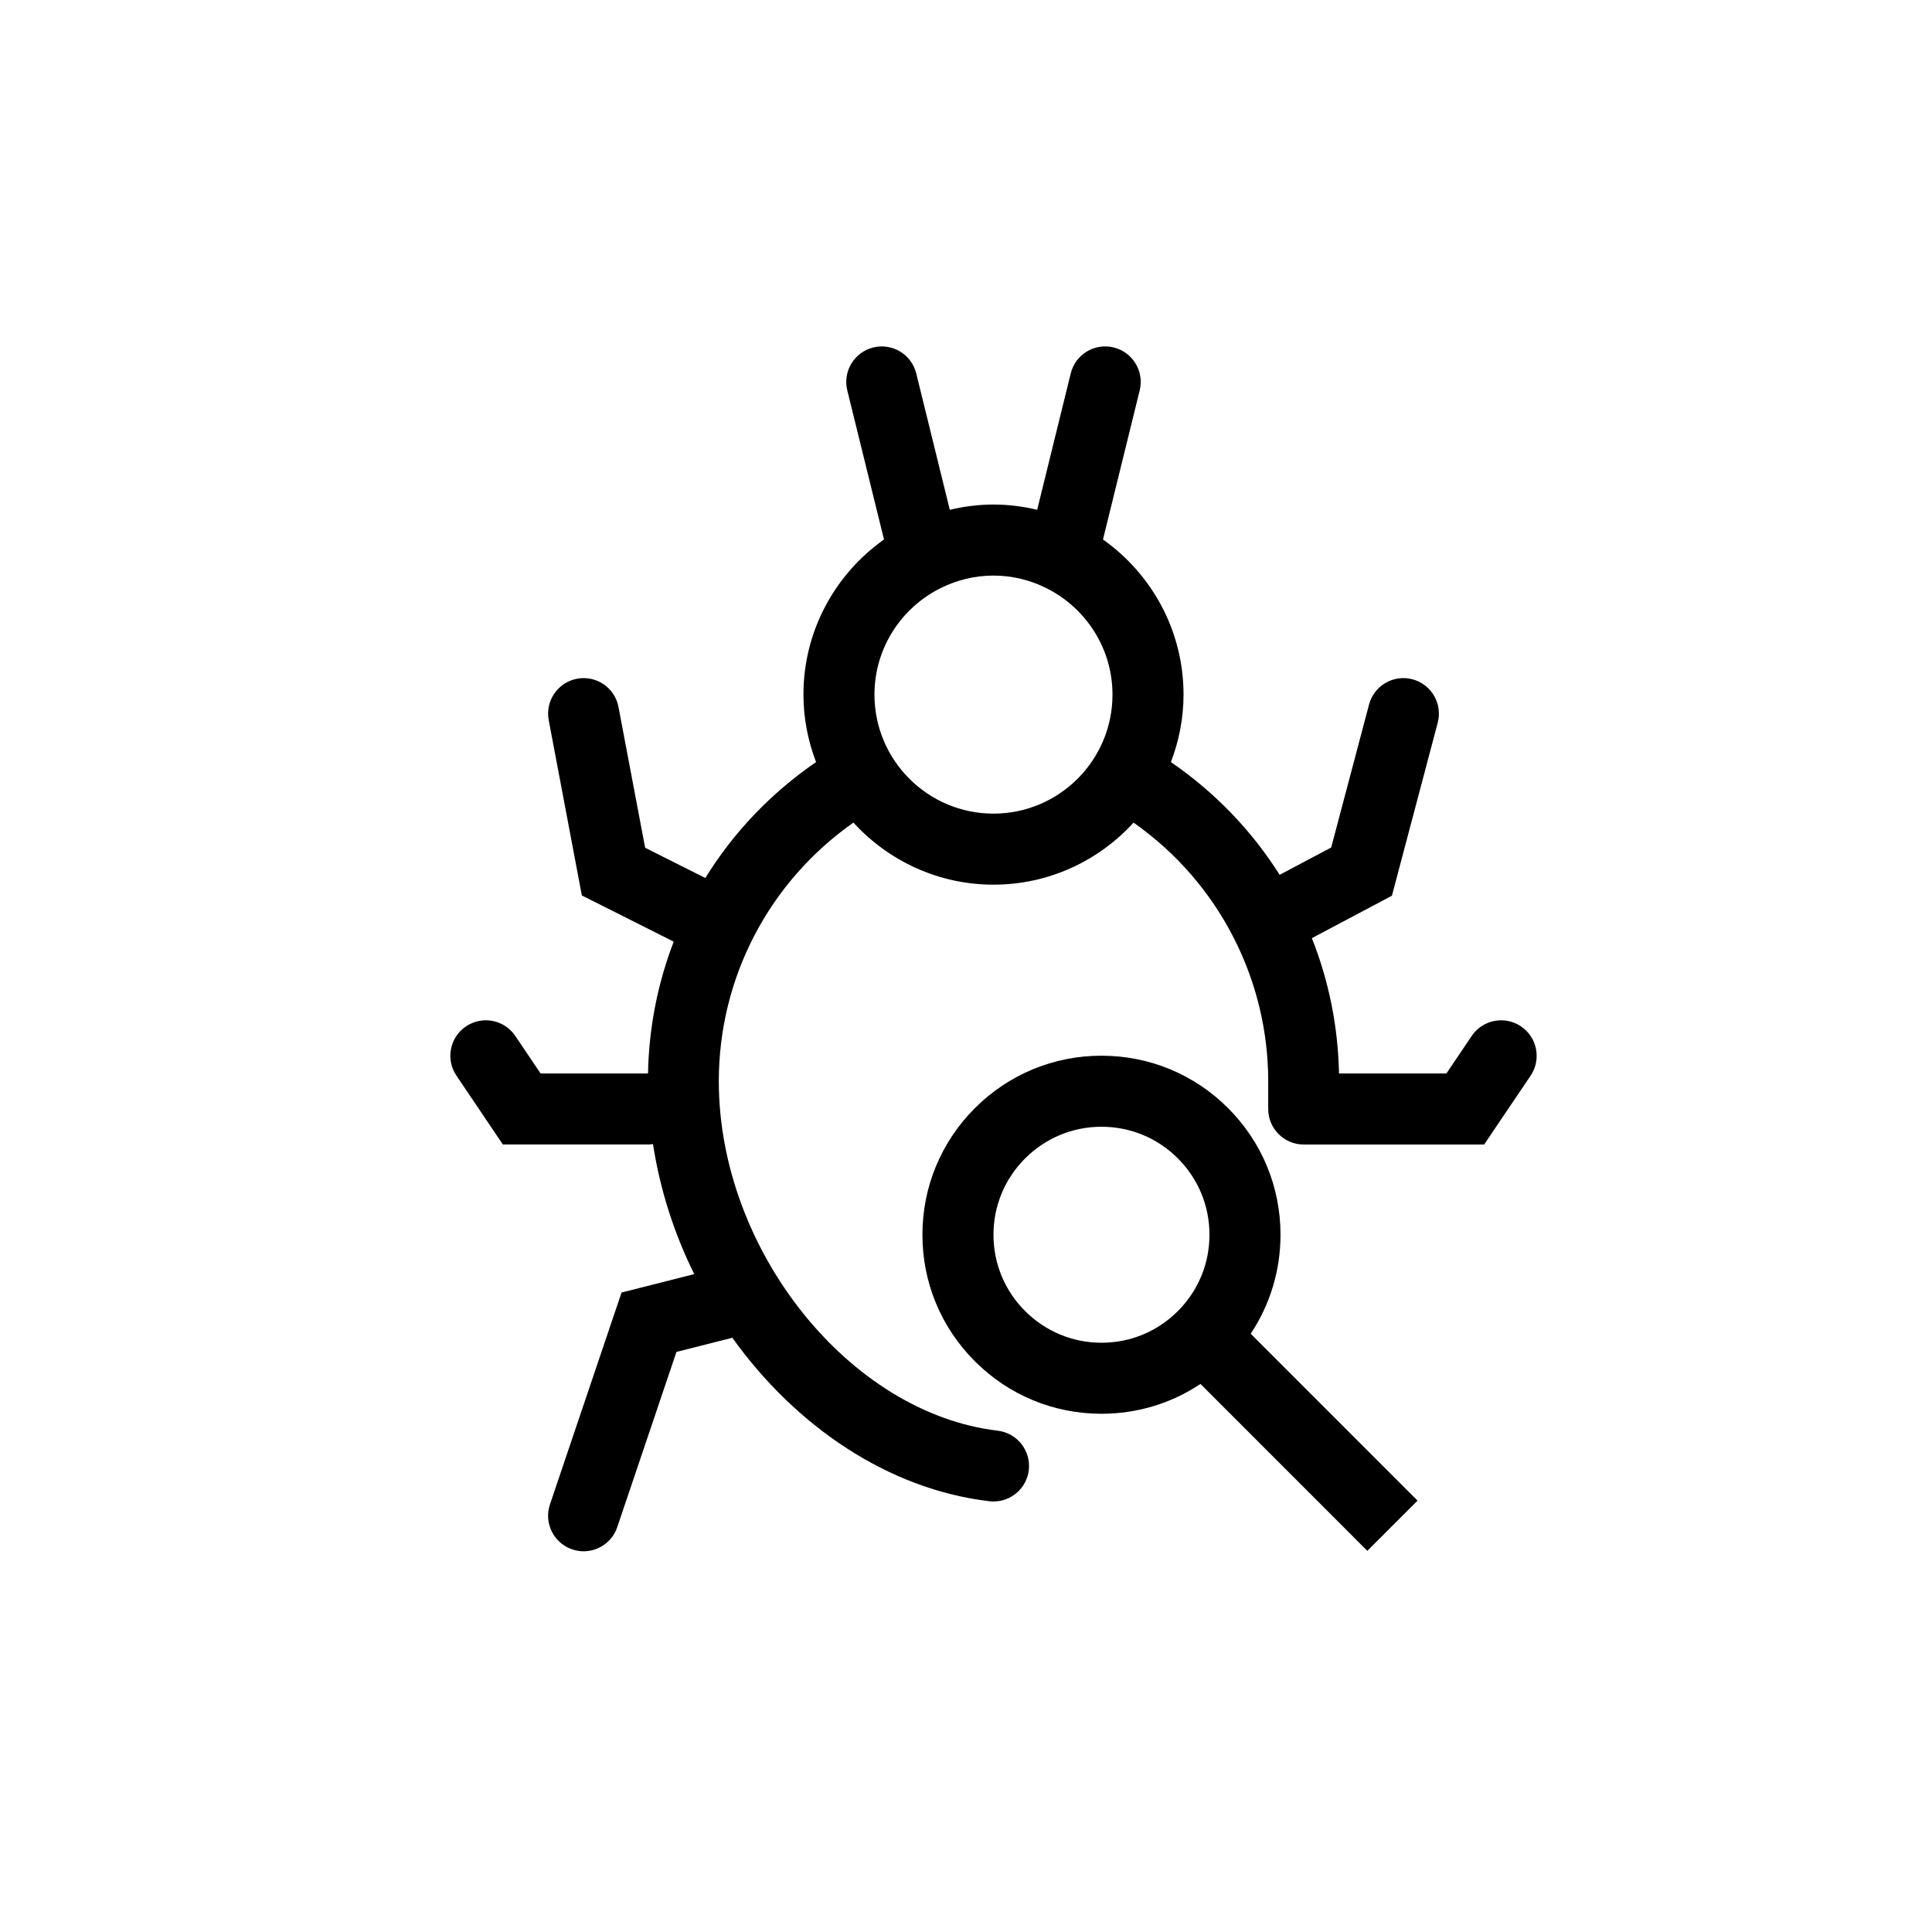
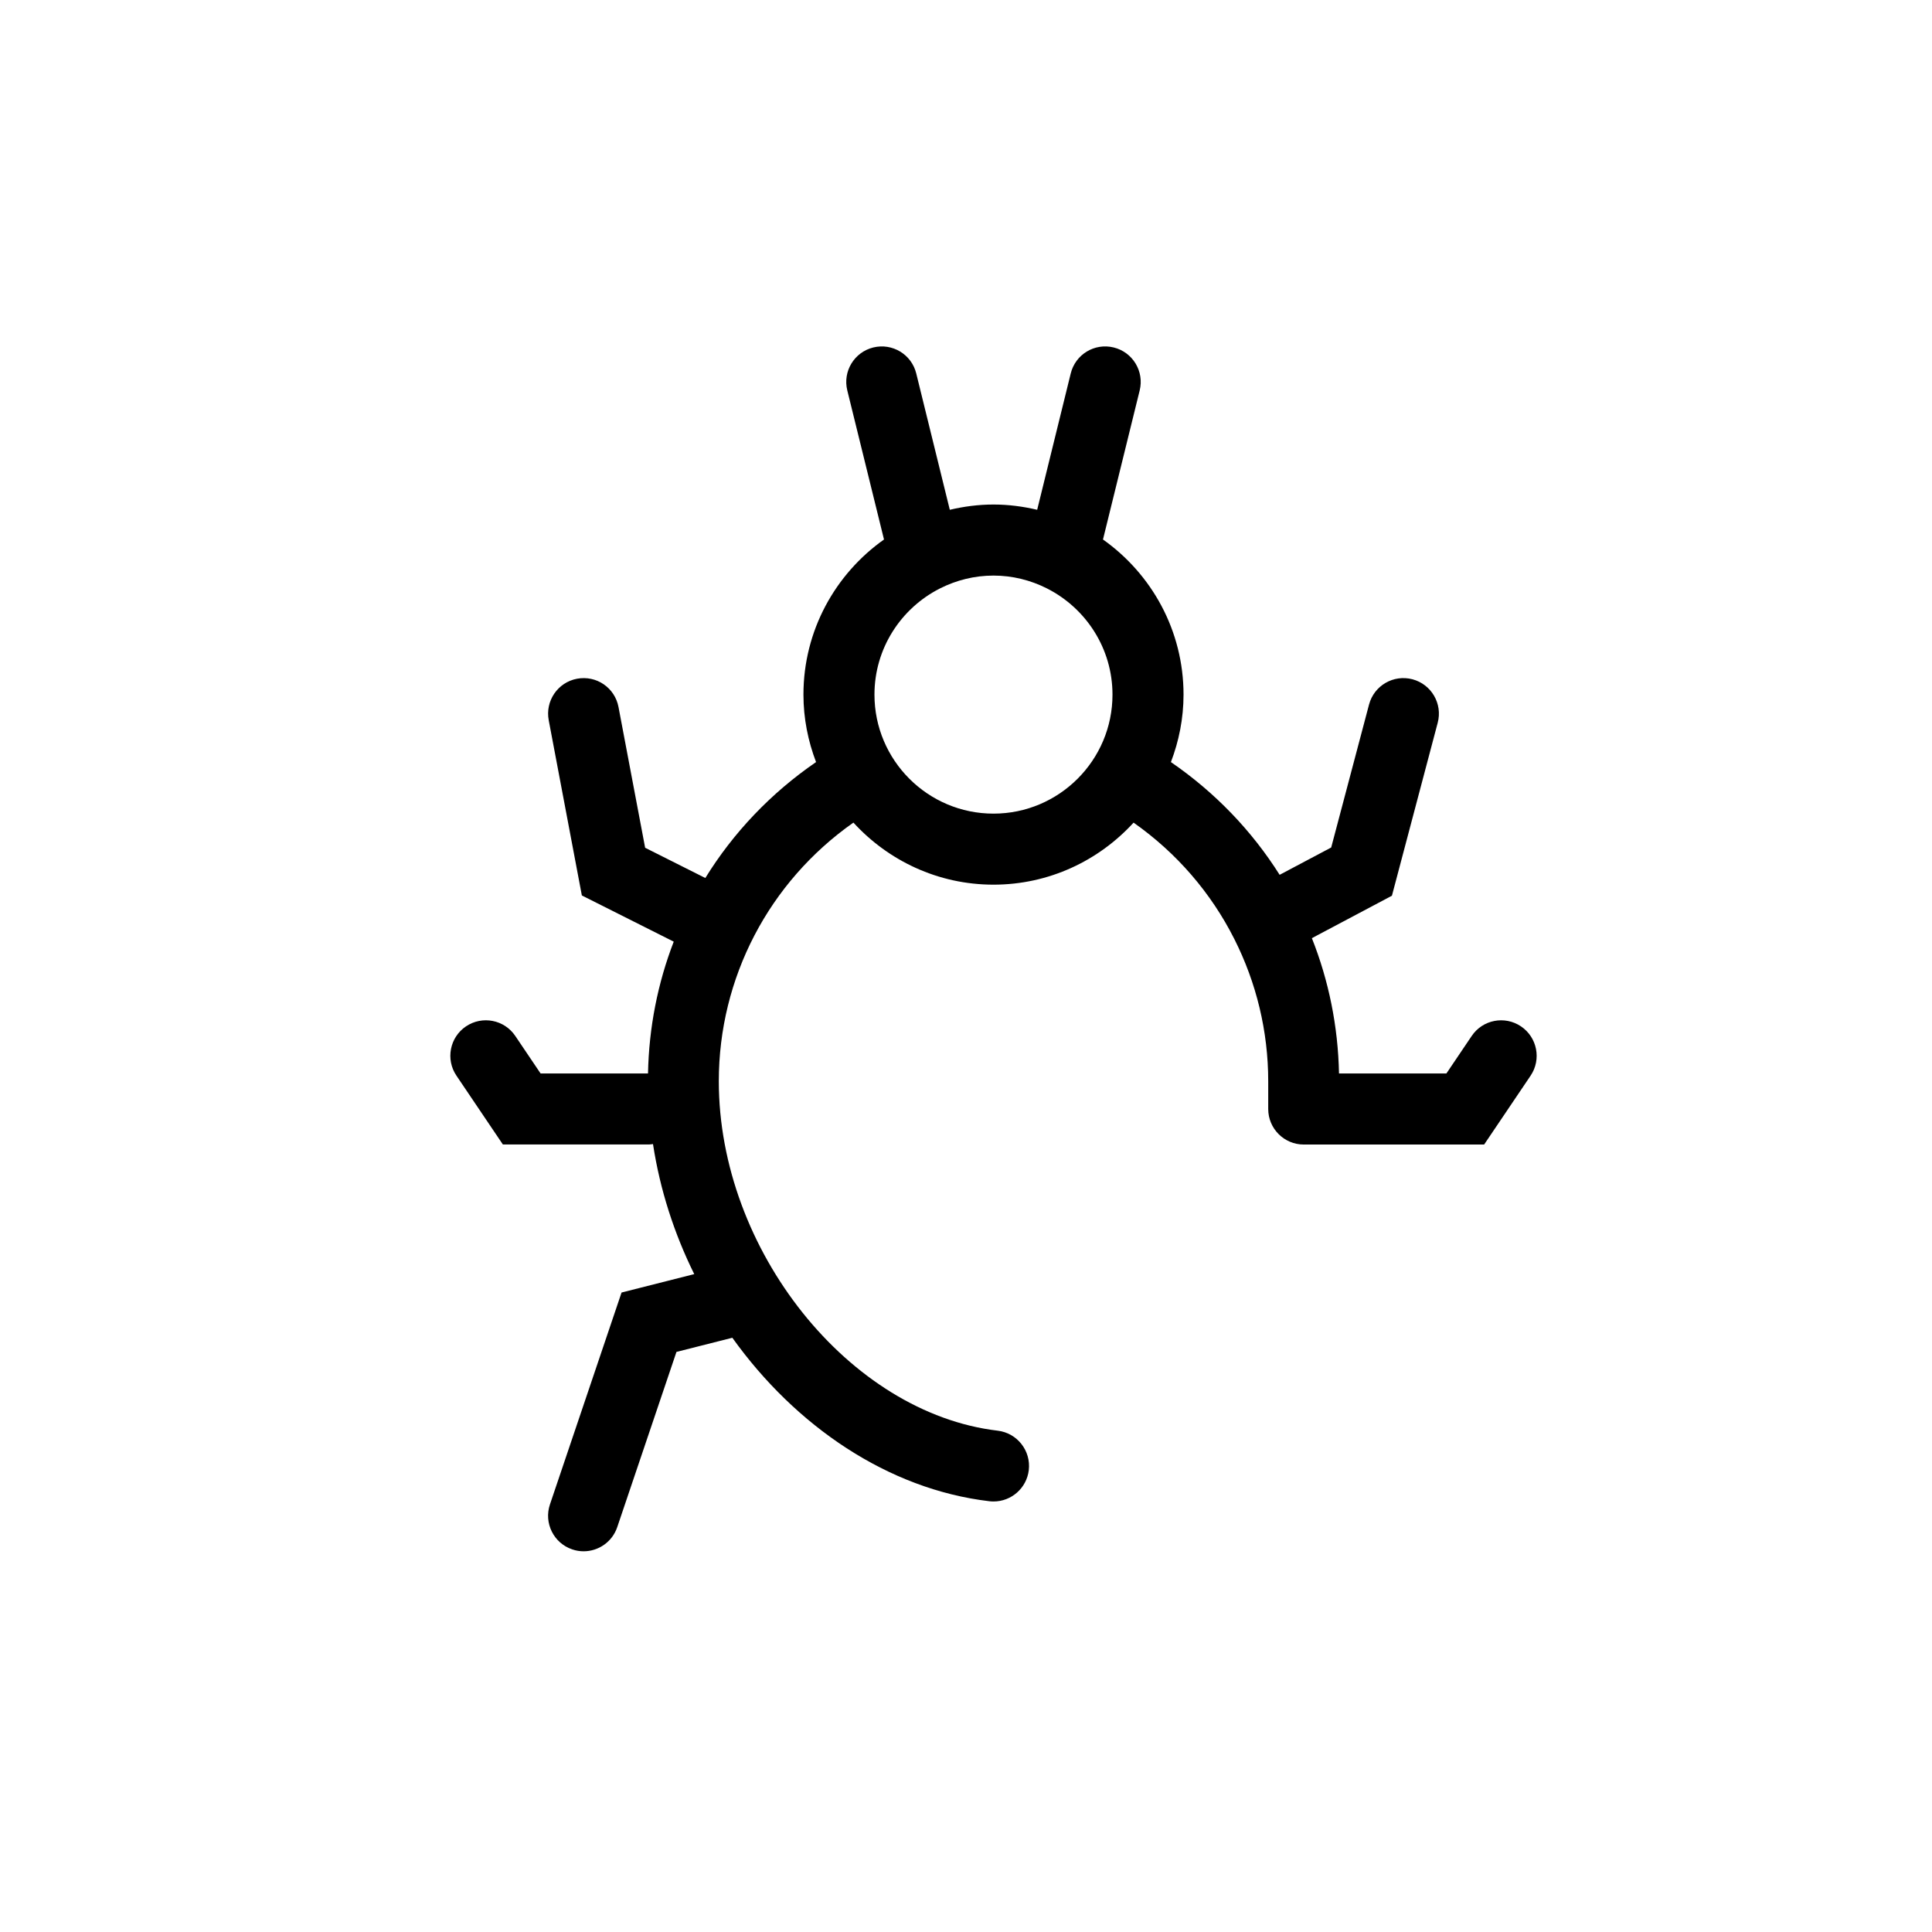
<svg xmlns="http://www.w3.org/2000/svg" fill="#000000" width="800px" height="800px" version="1.1" viewBox="144 144 512 512">
  <g>
    <path d="m547.08 416c-4.32-2.906-10.164-1.773-13.066 2.543l-6.703 9.938h-28.461c-0.25-12.48-2.711-24.598-7.191-35.859l21.215-11.246 12.137-45.848c1.328-5.027-1.668-10.176-6.695-11.512-5.027-1.324-10.172 1.668-11.504 6.688l-10.031 37.891-13.664 7.242c-7.348-11.648-17.09-21.828-28.812-29.875 2.125-5.57 3.344-11.582 3.344-17.887 0-16.965-8.453-31.969-21.348-41.102l9.727-39.504c1.246-5.051-1.84-10.148-6.887-11.387-5.082-1.246-10.148 1.844-11.387 6.894l-8.891 36.125c-3.727-0.879-7.586-1.395-11.578-1.395-3.992 0-7.852 0.516-11.578 1.395l-8.891-36.125c-1.238-5.043-6.312-8.133-11.387-6.894-5.051 1.246-8.133 6.344-6.887 11.387l9.727 39.504c-12.895 9.129-21.348 24.133-21.348 41.102 0 6.305 1.219 12.32 3.344 17.883-12.004 8.242-21.941 18.723-29.348 30.723l-15.949-8.016-7.059-37.297c-0.965-5.106-5.836-8.461-10.996-7.496-5.106 0.965-8.461 5.891-7.496 10.996l8.781 46.438 24.348 12.242c-4.246 10.996-6.578 22.789-6.816 34.93h-28.469l-6.703-9.938c-2.902-4.312-8.746-5.449-13.066-2.543-4.309 2.906-5.441 8.758-2.535 13.059l12.309 18.242h38.715c0.367 0 0.715-0.07 1.07-0.109 1.844 12.059 5.598 23.691 10.93 34.465l-19.262 4.879-18.973 56.145c-1.668 4.926 0.98 10.266 5.902 11.926 0.996 0.344 2.008 0.504 3.012 0.504 3.926 0 7.59-2.477 8.914-6.398l15.695-46.438 14.809-3.75c16.742 23.406 41.258 40.156 68.109 43.32 0.371 0.043 0.746 0.066 1.113 0.066 4.707 0 8.77-3.519 9.34-8.305 0.609-5.164-3.082-9.84-8.242-10.457-39.367-4.652-73.906-47.922-73.906-92.613 0-27.406 13.305-52.816 35.672-68.535 9.219 10.078 22.43 16.449 37.125 16.449 14.699 0 27.91-6.367 37.121-16.441 11.473 8.055 20.547 18.656 26.668 30.781 0.016 0.023 0.023 0.055 0.035 0.078 0.004 0.012 0.016 0.023 0.023 0.035 5.793 11.492 8.957 24.332 8.957 37.648v7.348c0 5.199 4.219 9.418 9.41 9.418h47.812l12.309-18.242c2.906-4.312 1.77-10.164-2.543-13.07zm-139.8-56.379c-17.395 0-31.539-14.152-31.539-31.539 0-12.254 7.035-22.871 17.262-28.09 0.07-0.027 0.133-0.062 0.199-0.102 4.246-2.125 9.02-3.356 14.078-3.356s9.832 1.23 14.078 3.356c0.066 0.035 0.129 0.066 0.199 0.102 10.23 5.223 17.262 15.84 17.262 28.09 0.008 17.391-14.145 31.539-31.539 31.539z" />
-     <path d="m469.45 437.66c-8.957-8.953-20.871-13.887-33.543-13.887s-24.586 4.934-33.551 13.895c-8.965 8.965-13.902 20.879-13.902 33.551s4.938 24.582 13.902 33.539c8.957 8.965 20.879 13.906 33.562 13.906 9.473 0 18.523-2.769 26.219-7.906l44.215 44.23 13.309-13.305-44.215-44.23c5.137-7.707 7.902-16.754 7.902-26.238 0.004-12.676-4.938-24.59-13.898-33.555zm-53.785 53.785c-5.41-5.41-8.383-12.586-8.383-20.223 0-7.641 2.981-14.832 8.387-20.234 5.41-5.402 12.59-8.387 20.234-8.387s14.832 2.981 20.234 8.375c5.41 5.41 8.383 12.594 8.383 20.242 0 7.652-2.973 14.836-8.383 20.242-5.402 5.41-12.586 8.383-20.223 8.383-7.652-0.008-14.836-2.988-20.25-8.398z" />
  </g>
</svg>